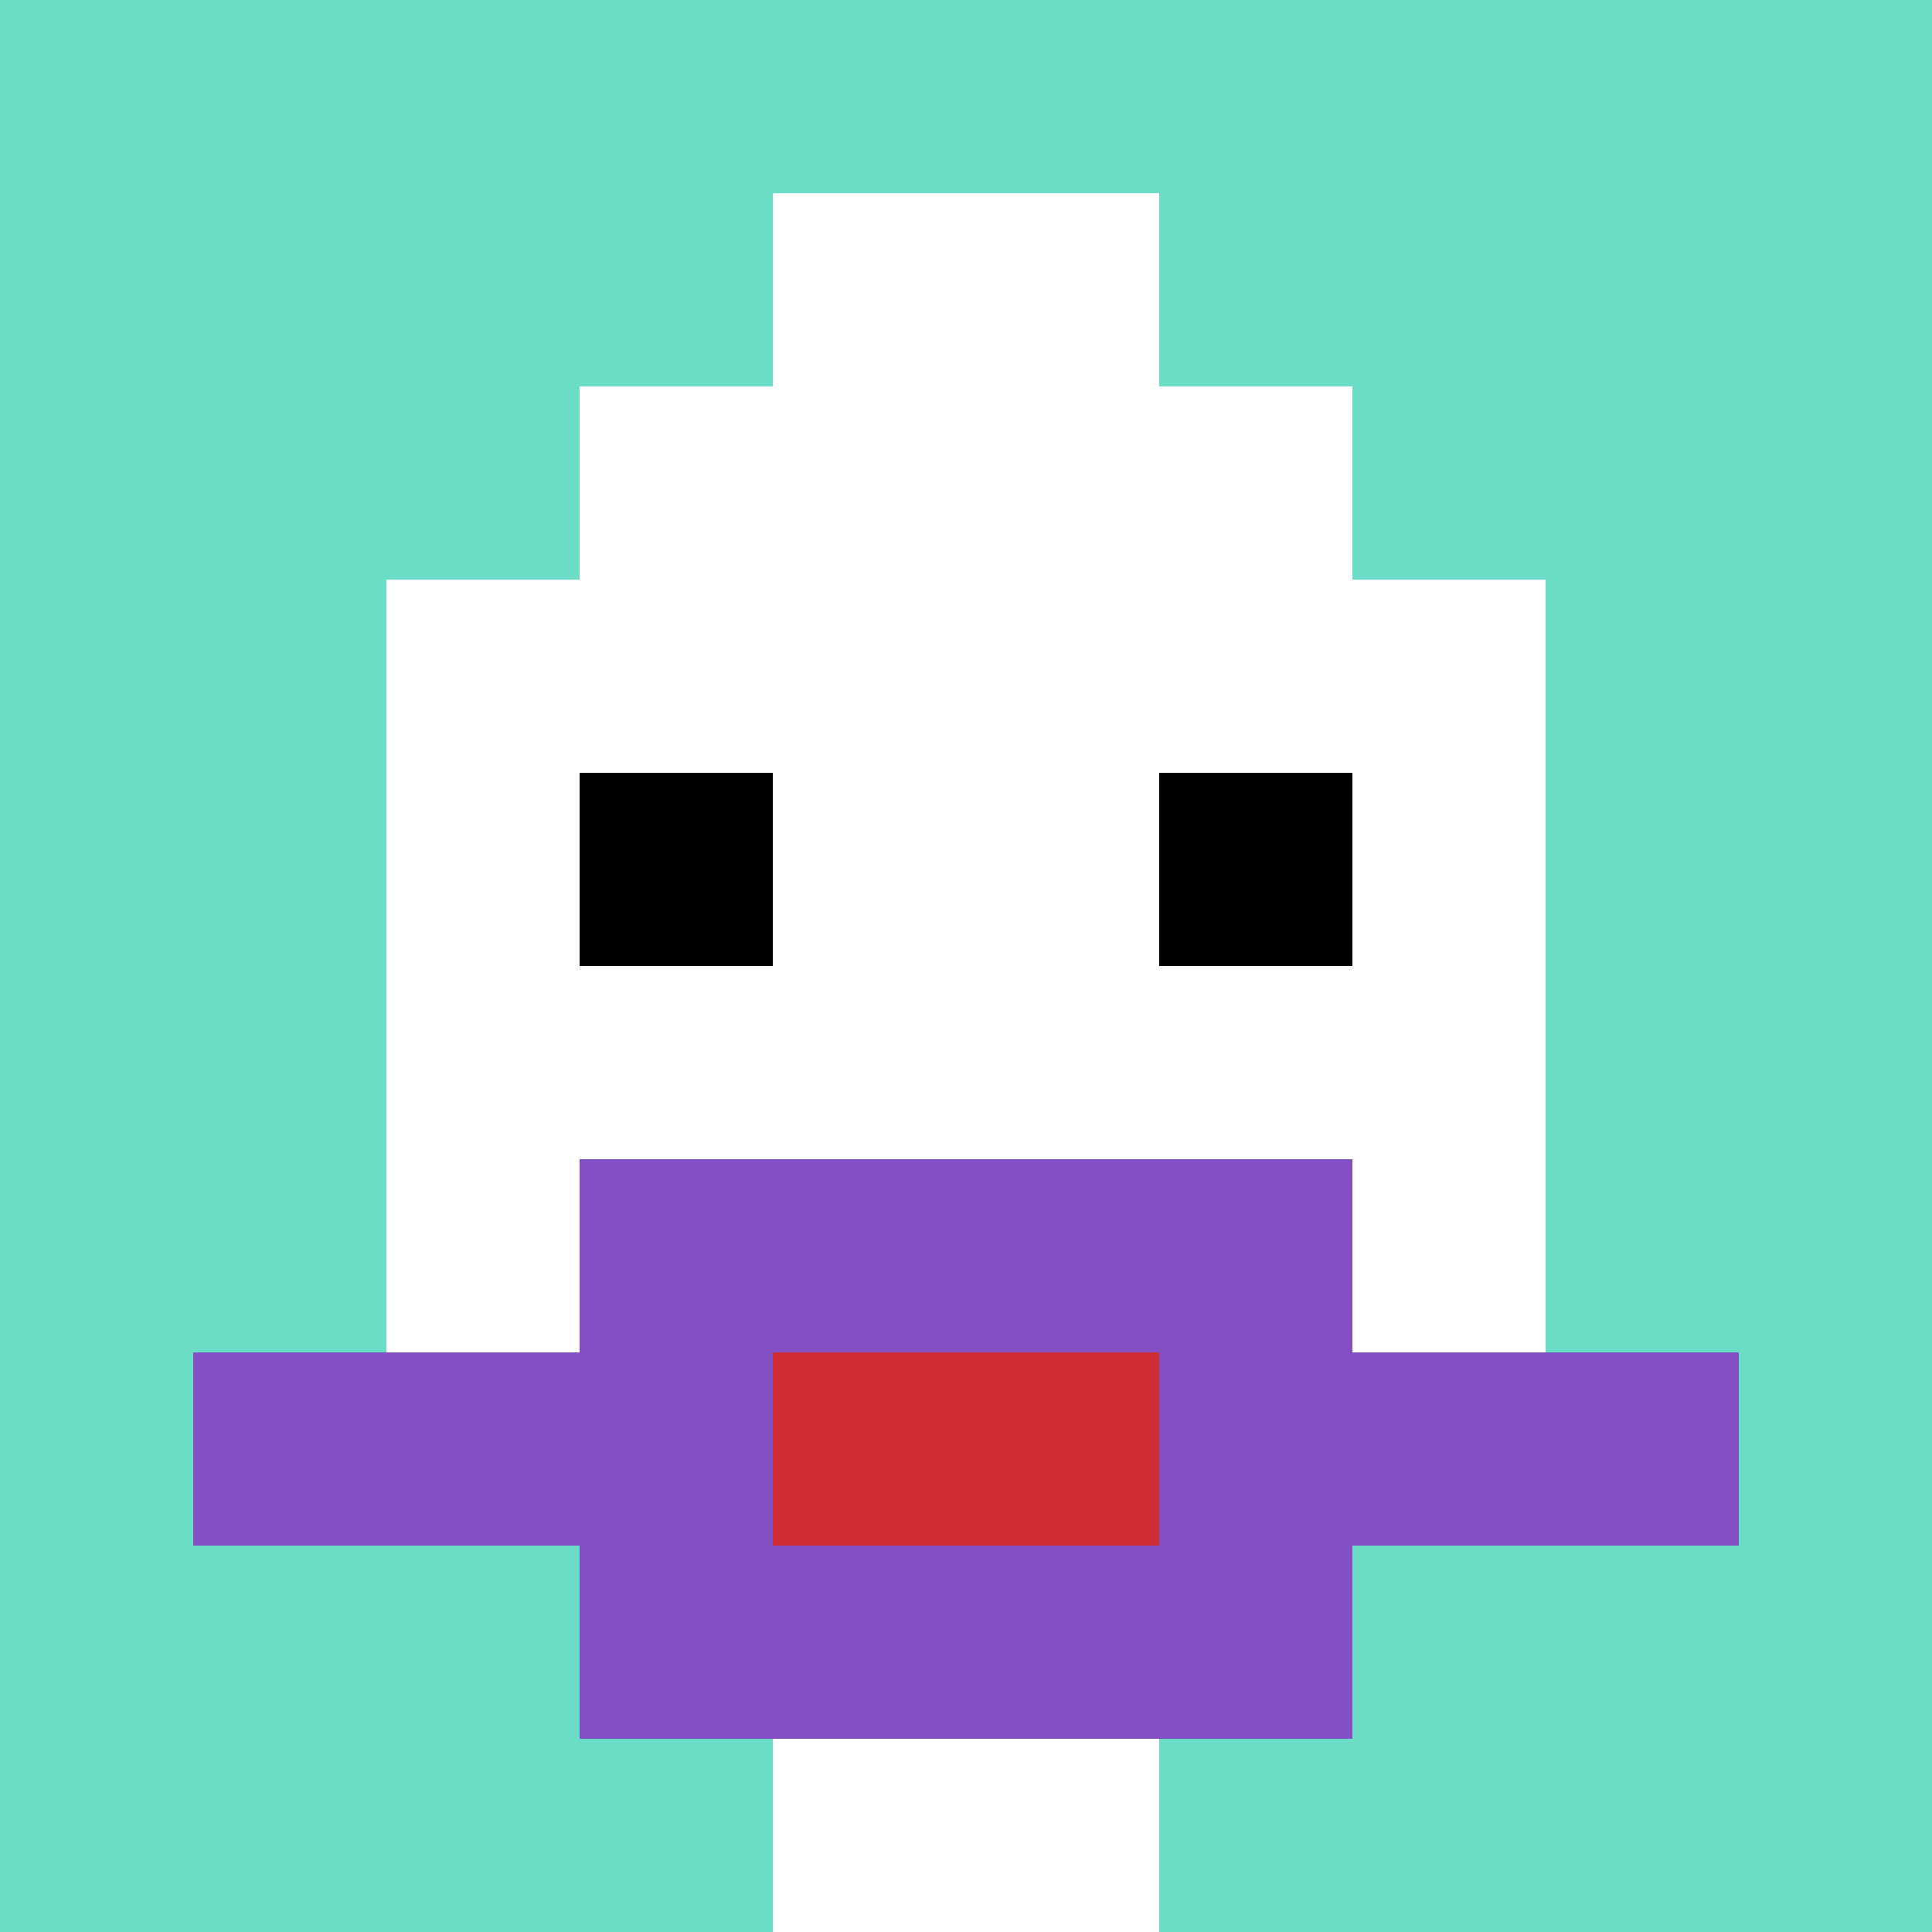
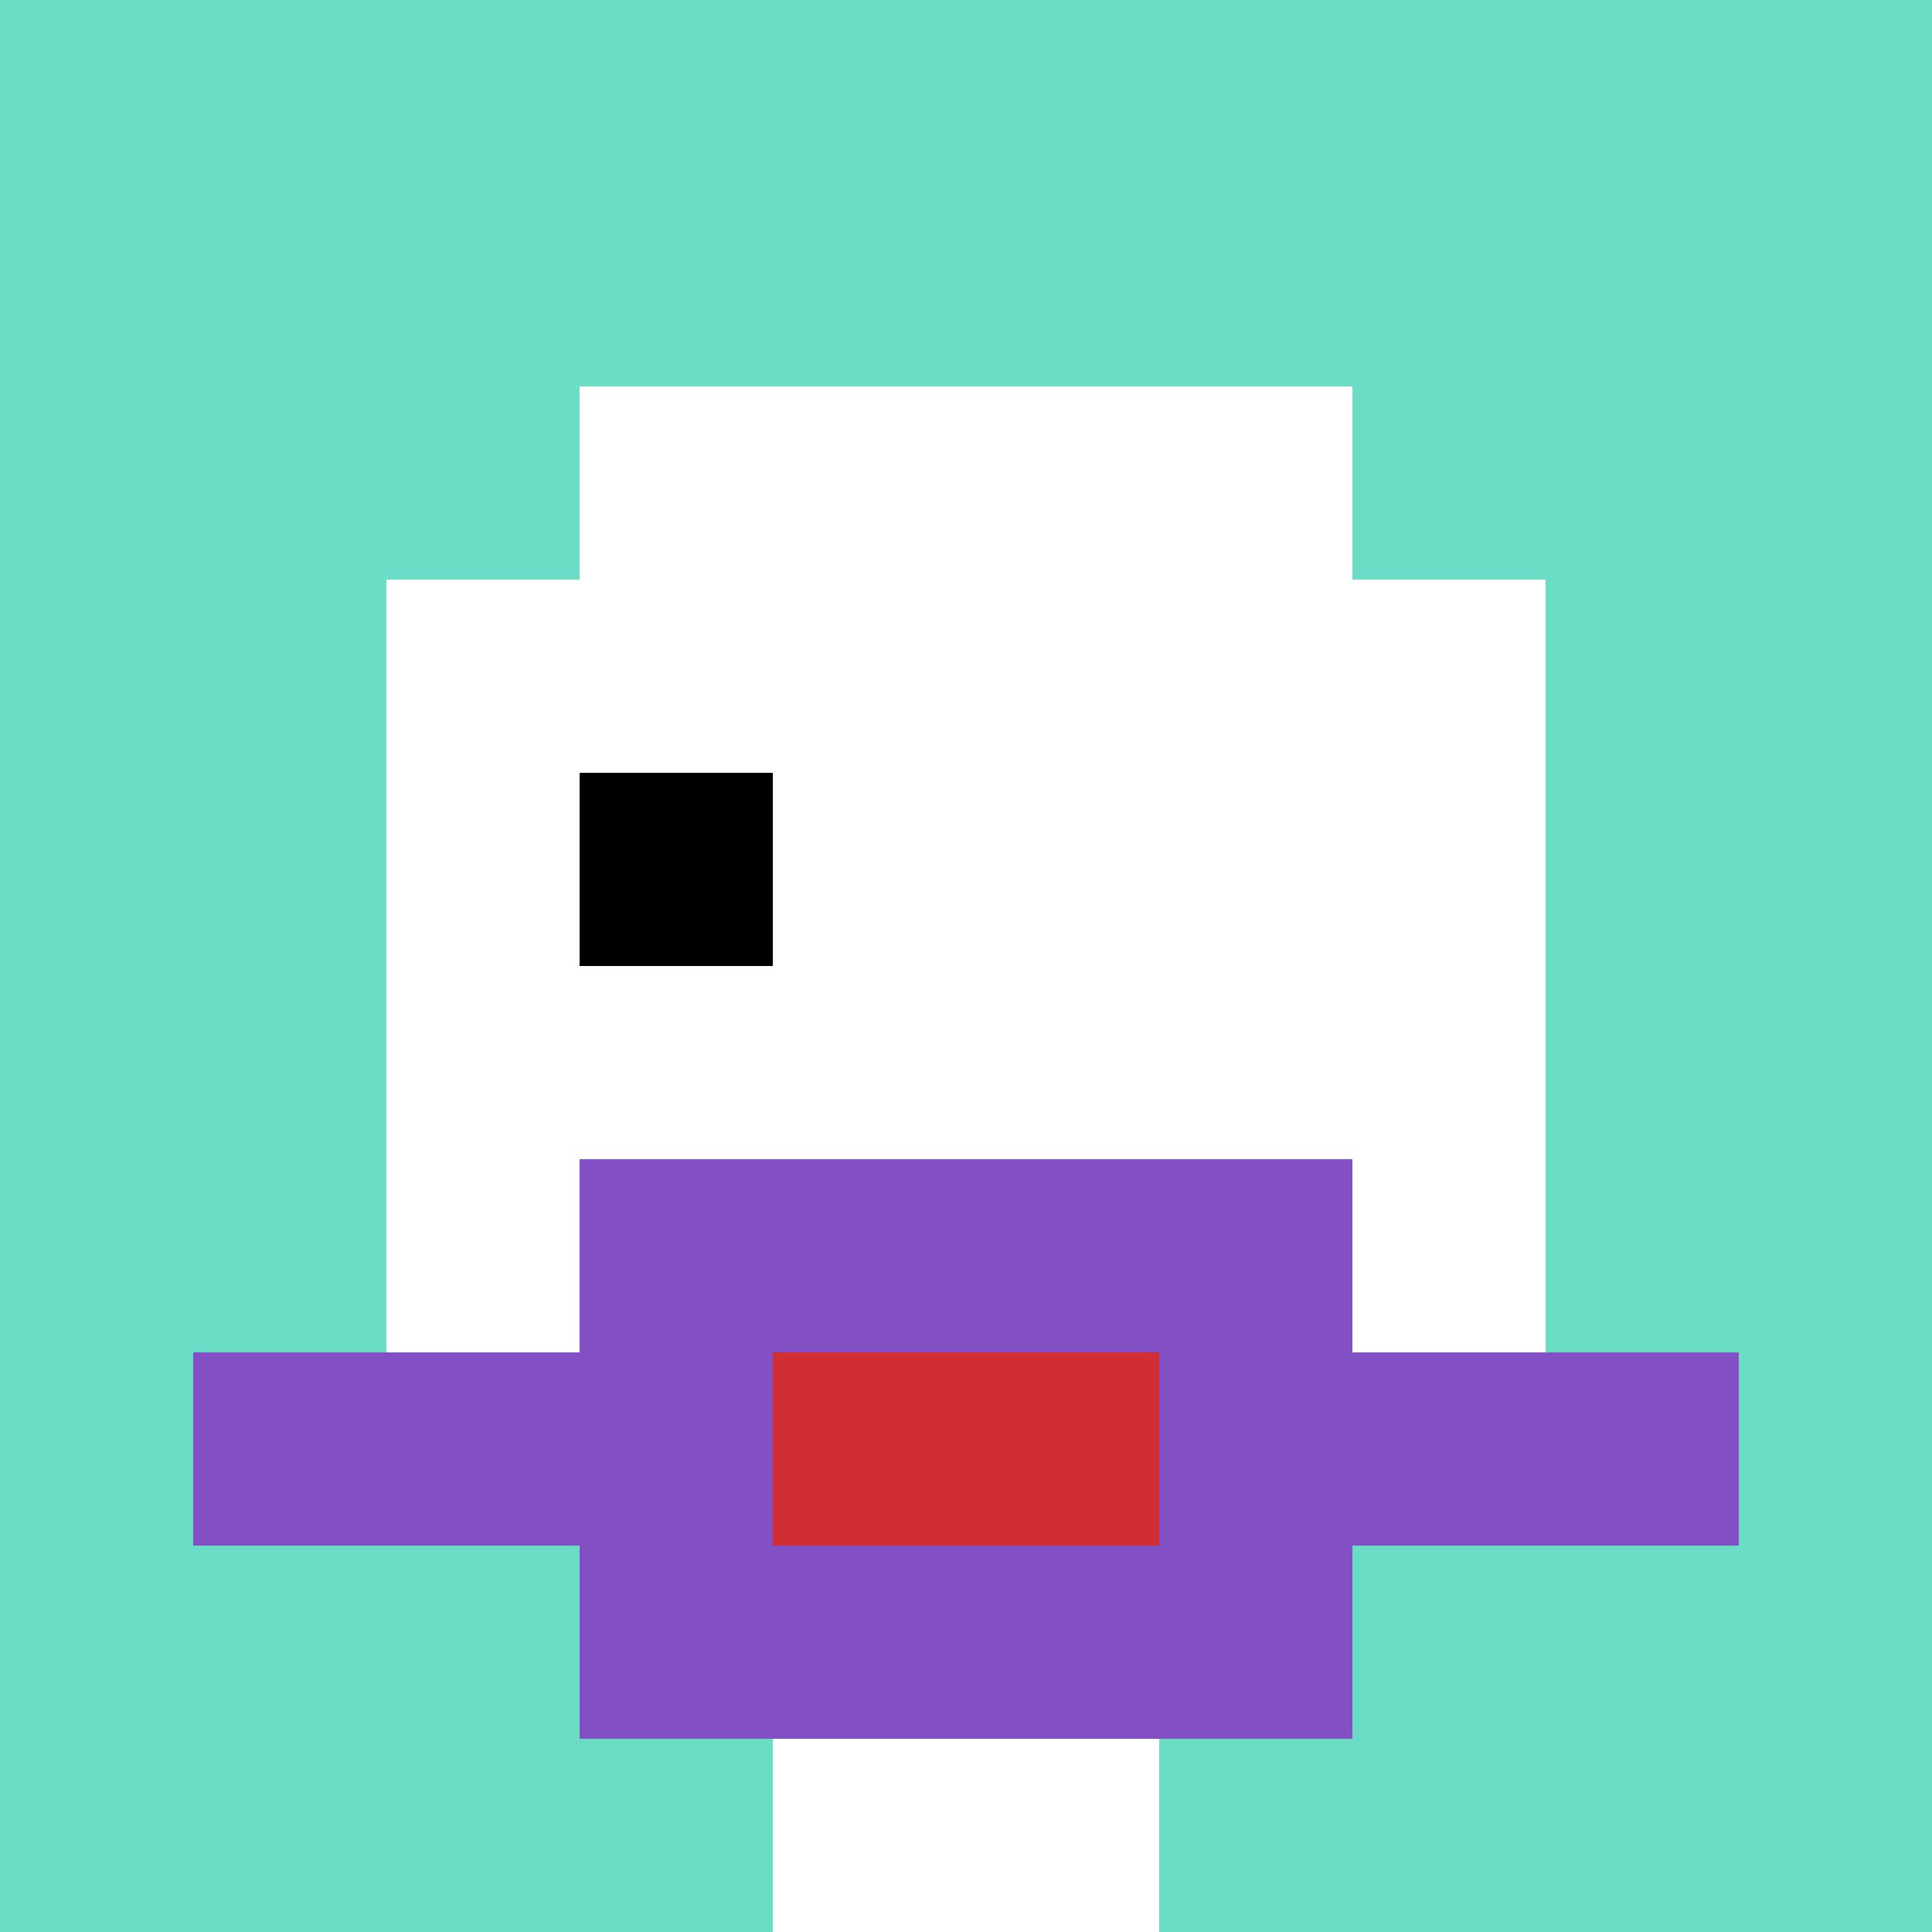
<svg xmlns="http://www.w3.org/2000/svg" version="1.1" width="753" height="753">
  <title>'goose-pfp-618733' by Dmitri Cherniak</title>
  <desc>seed=618733
backgroundColor=#ffffff
padding=20
innerPadding=0
timeout=500
dimension=1
border=false
Save=function(){return n.handleSave()}
frame=35

Rendered at Wed Oct 04 2023 12:17:24 GMT+0800 (中国标准时间)
Generated in &lt;1ms
</desc>
  <defs />
  <rect width="100%" height="100%" fill="#ffffff" />
  <g>
    <g id="0-0">
      <rect x="0" y="0" height="753" width="753" fill="#6BDCC5" />
      <g>
        <rect id="0-0-3-2-4-7" x="225.9" y="150.6" width="301.2" height="527.1" fill="#ffffff" />
        <rect id="0-0-2-3-6-5" x="150.6" y="225.9" width="451.8" height="376.5" fill="#ffffff" />
        <rect id="0-0-4-8-2-2" x="301.2" y="602.4" width="150.6" height="150.6" fill="#ffffff" />
        <rect id="0-0-1-7-8-1" x="75.3" y="527.1" width="602.4" height="75.3" fill="#834FC4" />
        <rect id="0-0-3-6-4-3" x="225.9" y="451.8" width="301.2" height="225.9" fill="#834FC4" />
        <rect id="0-0-4-7-2-1" x="301.2" y="527.1" width="150.6" height="75.3" fill="#D12D35" />
        <rect id="0-0-3-4-1-1" x="225.9" y="301.2" width="75.3" height="75.3" fill="#000000" />
-         <rect id="0-0-6-4-1-1" x="451.8" y="301.2" width="75.3" height="75.3" fill="#000000" />
-         <rect id="0-0-4-1-2-2" x="301.2" y="75.3" width="150.6" height="150.6" fill="#ffffff" />
      </g>
      <rect x="0" y="0" stroke="white" stroke-width="0" height="753" width="753" fill="none" />
    </g>
  </g>
</svg>